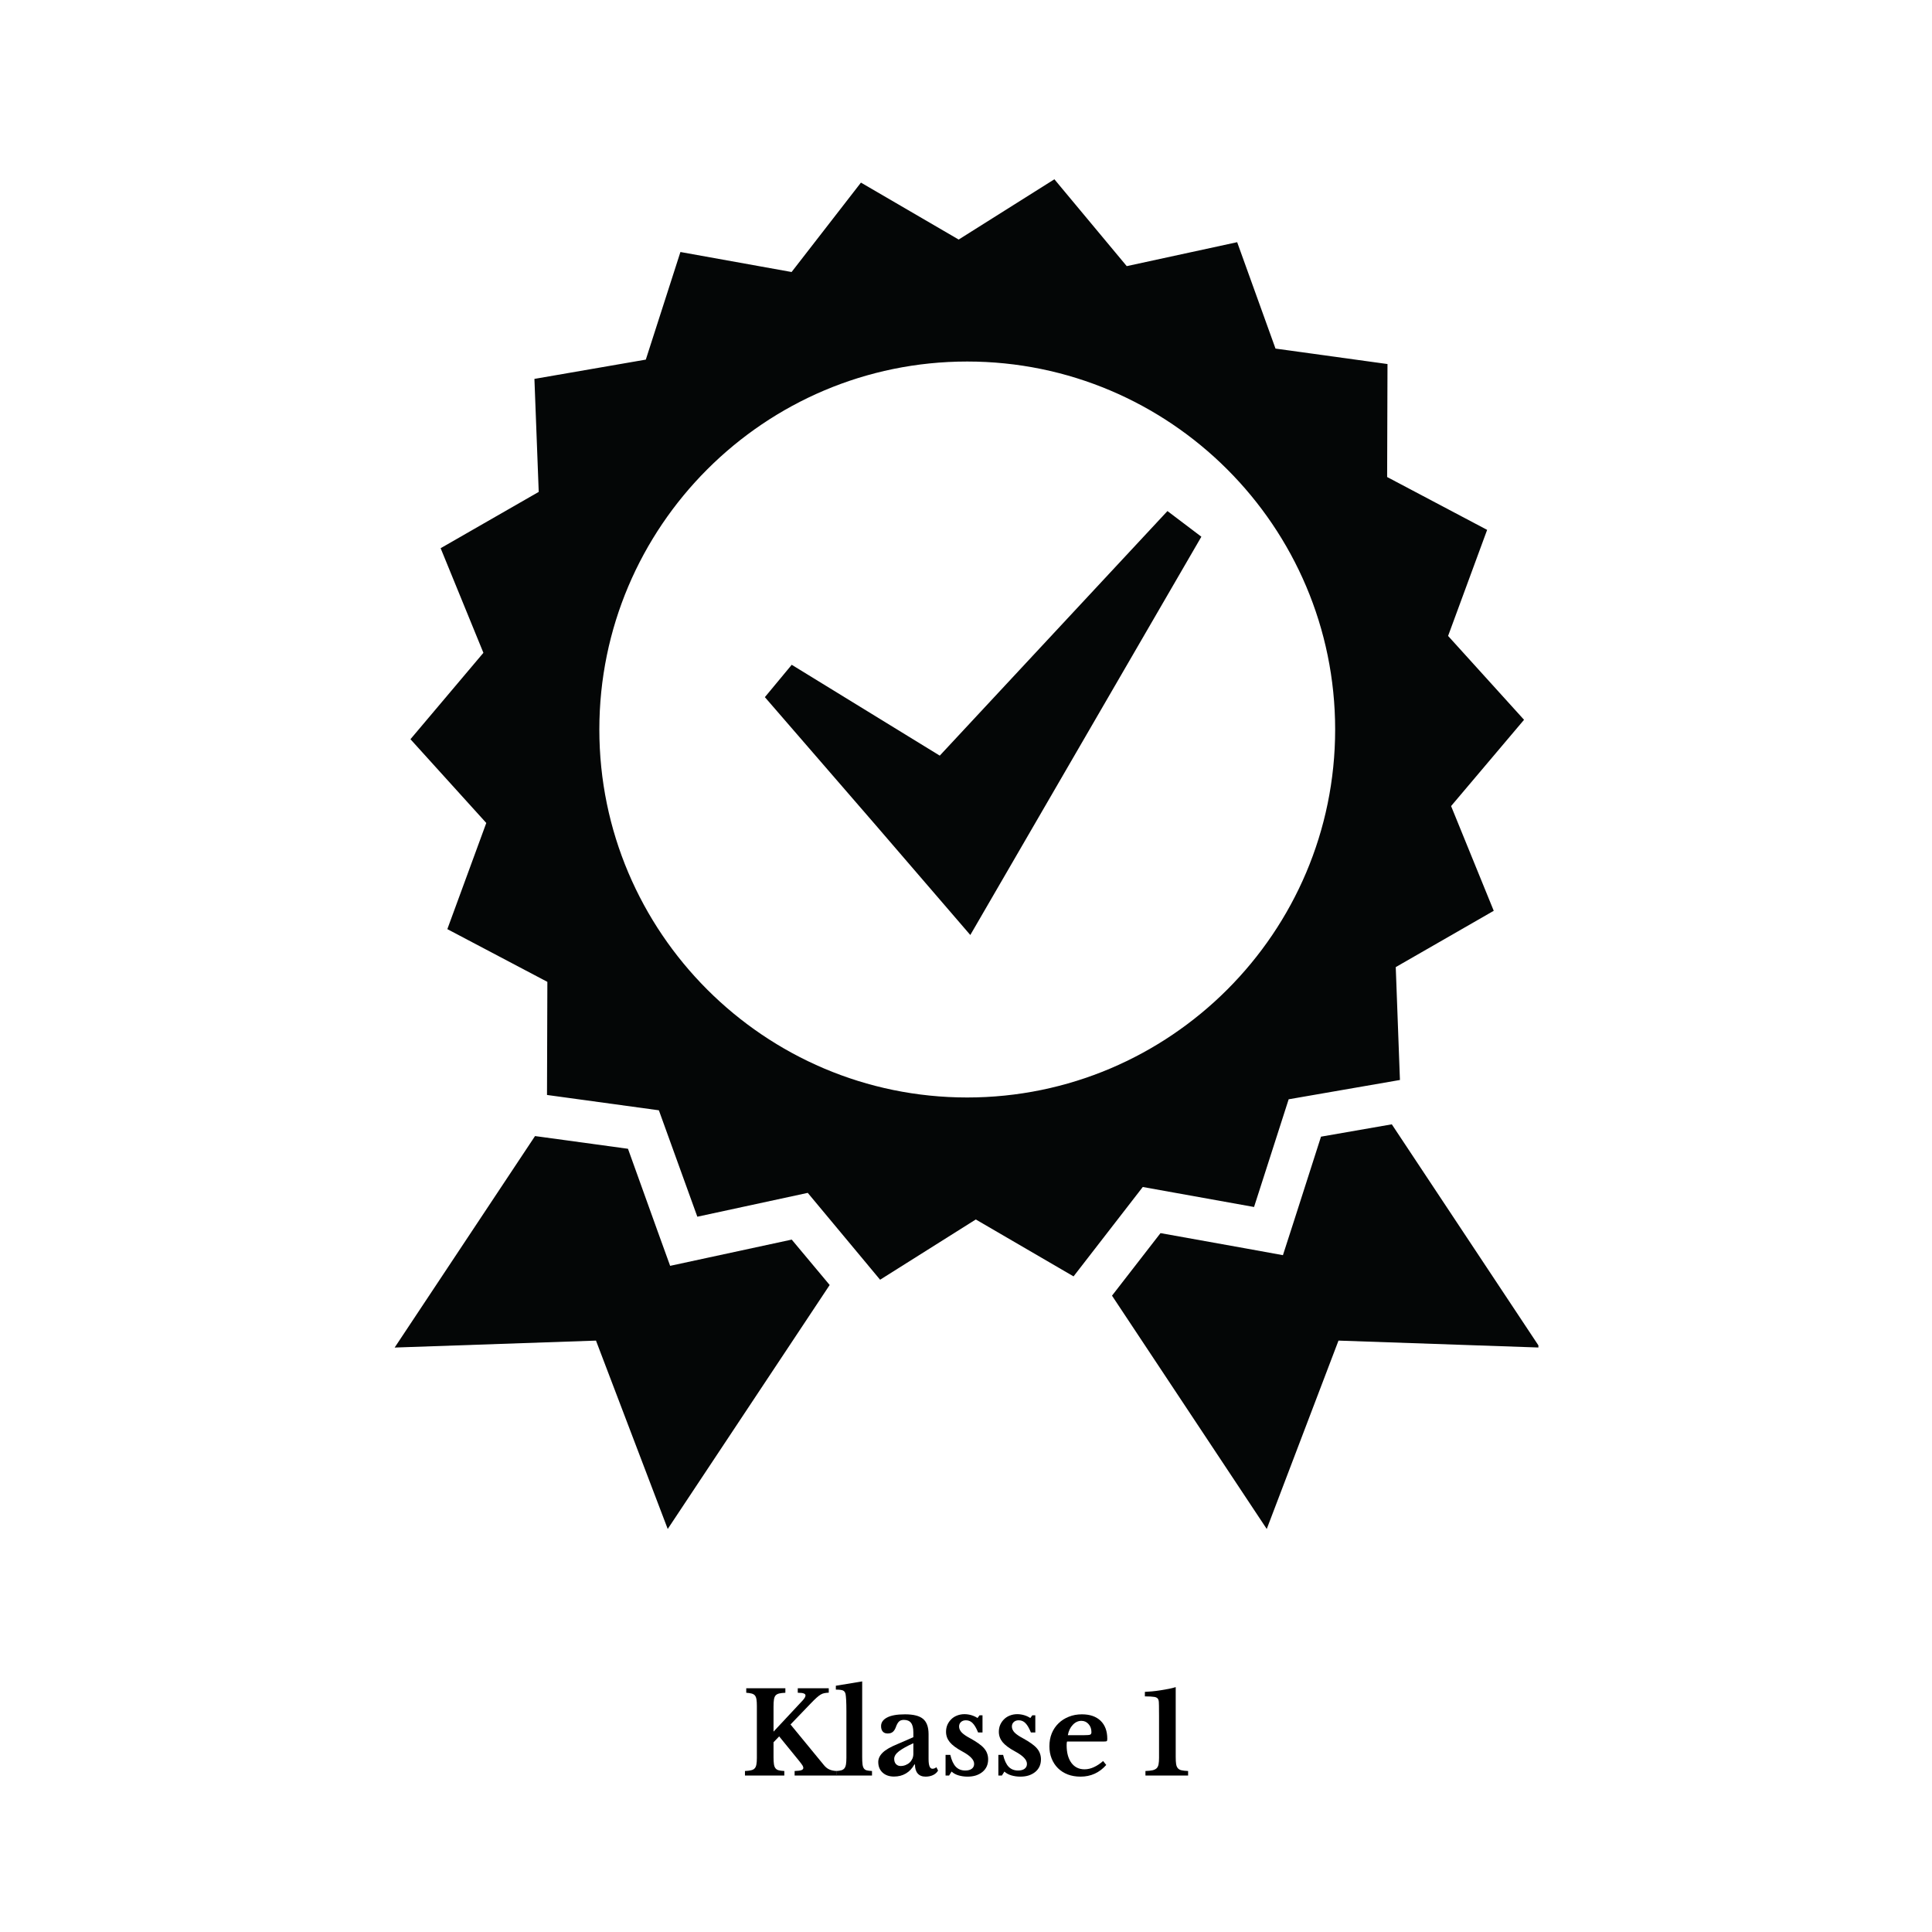
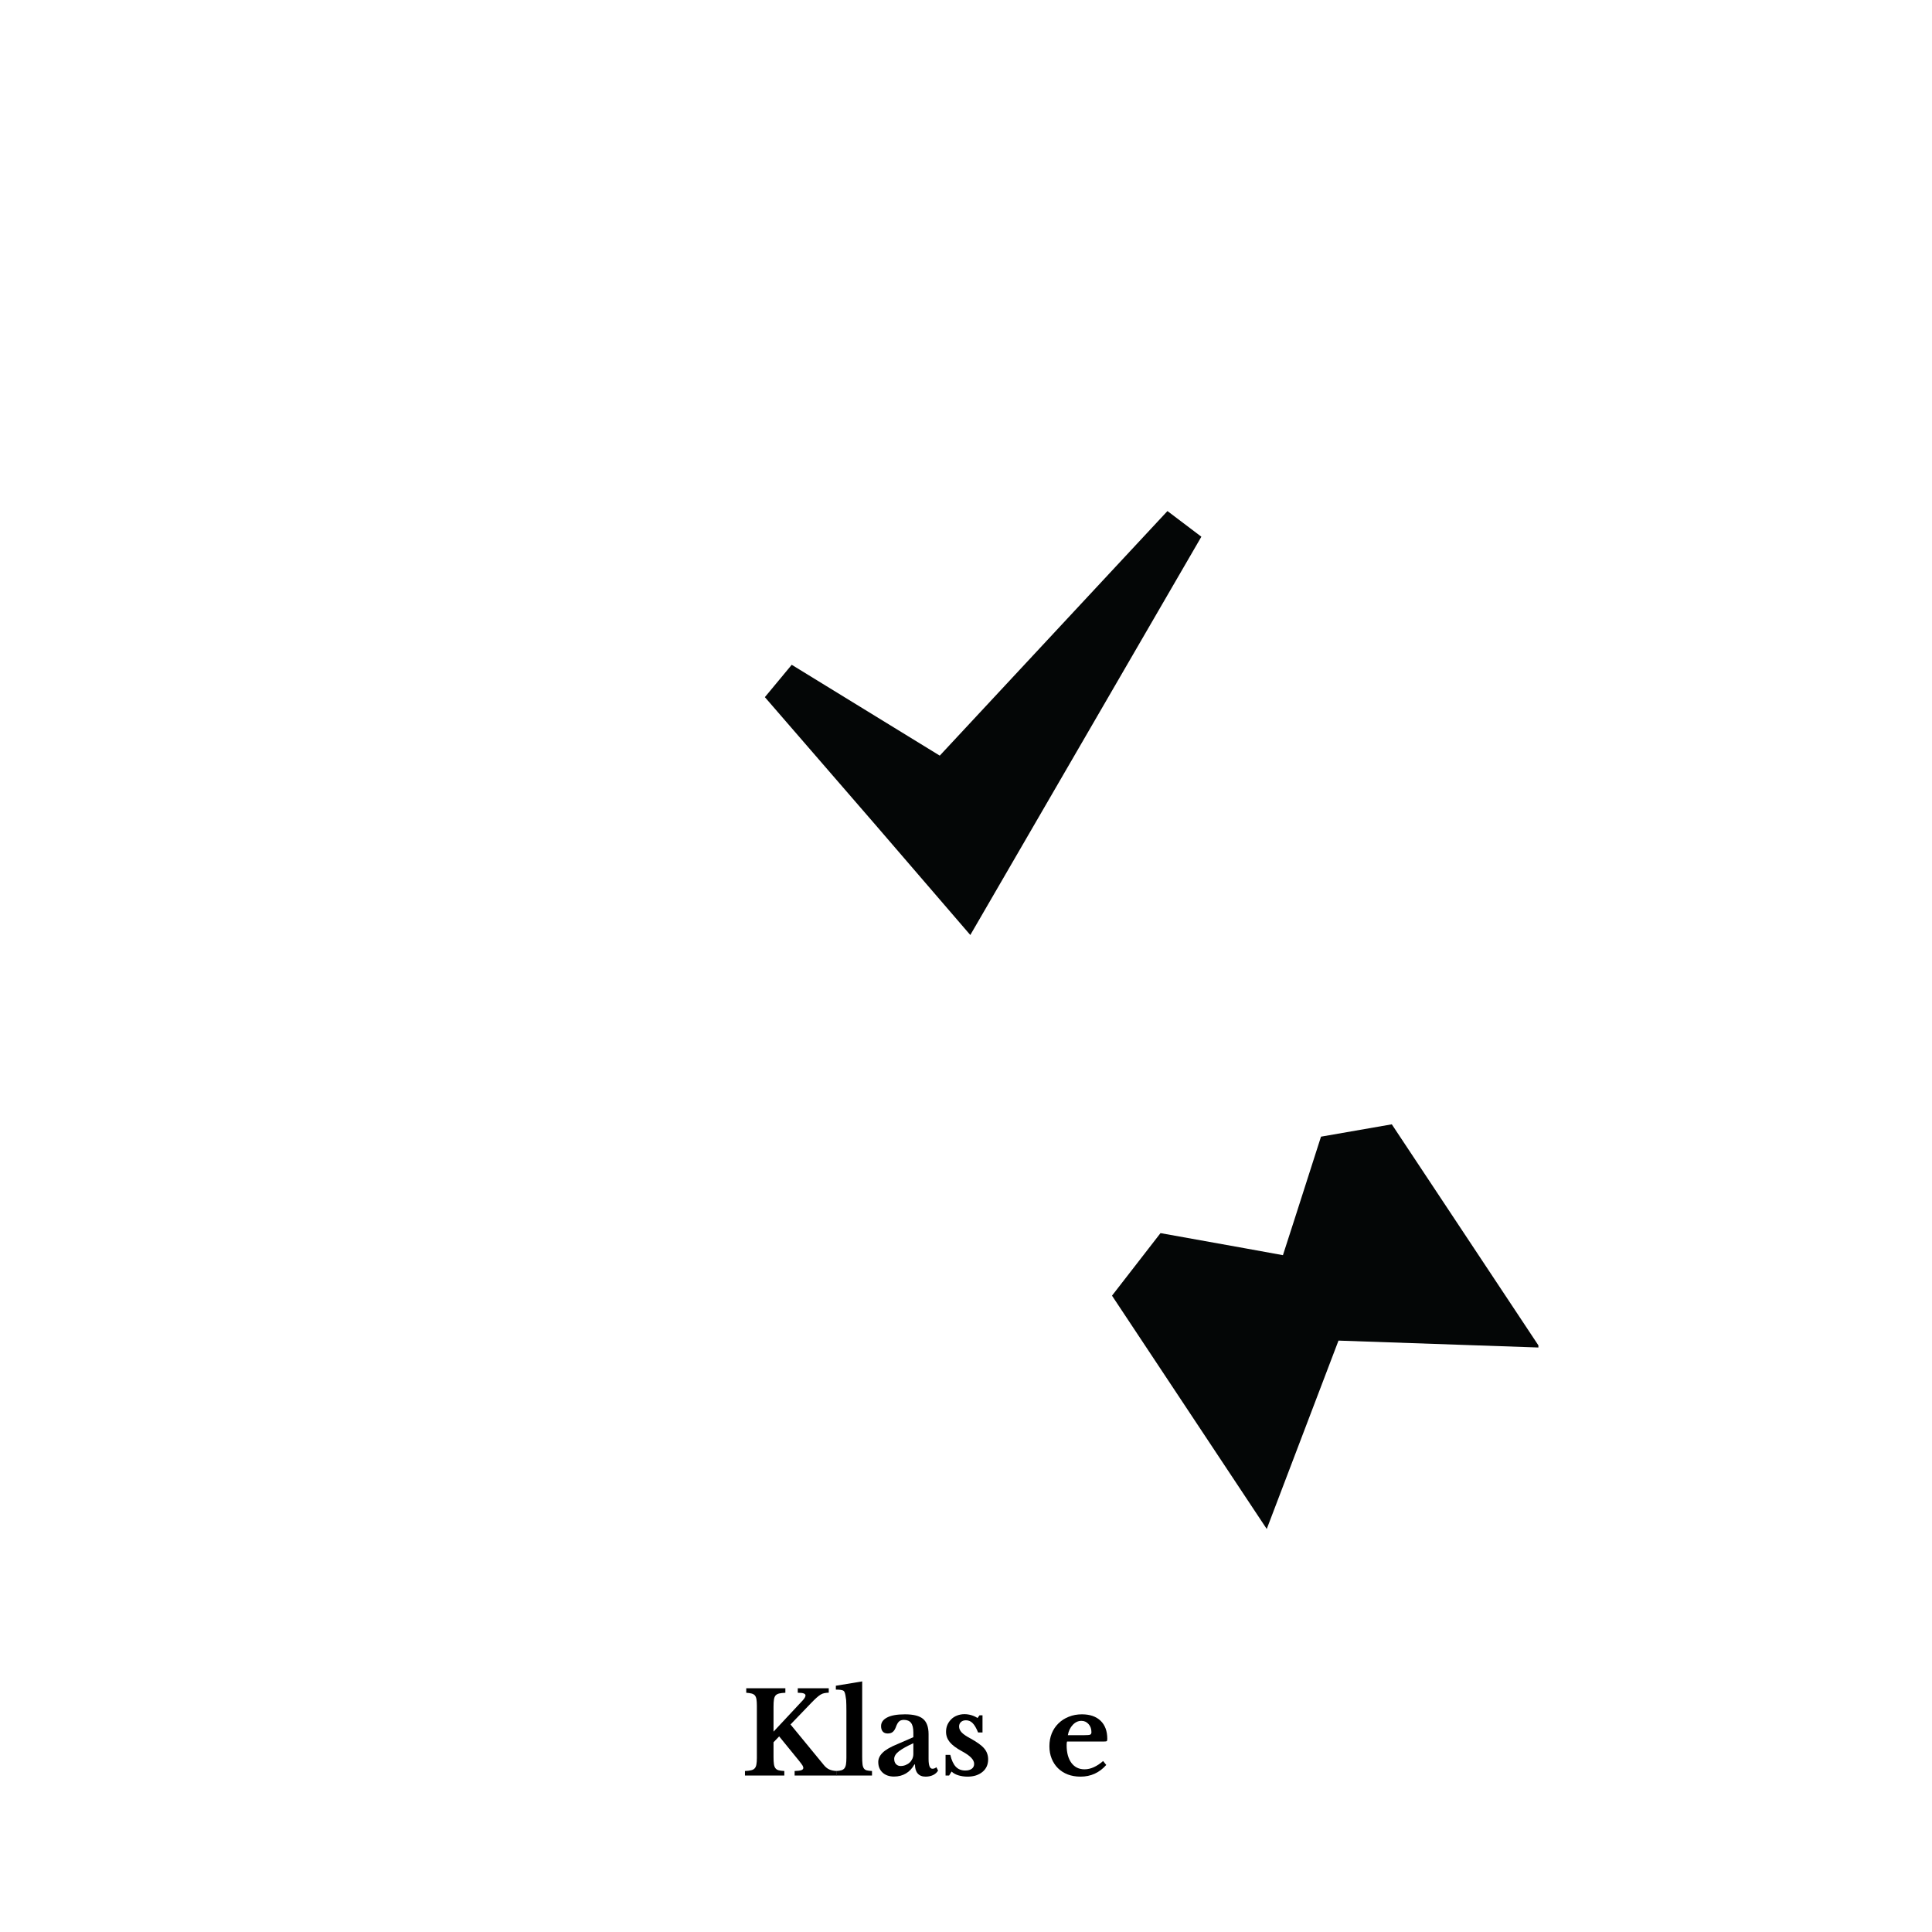
<svg xmlns="http://www.w3.org/2000/svg" version="1.0" preserveAspectRatio="xMidYMid meet" height="500" viewBox="0 0 375 375" zoomAndPan="magnify" width="500">
  <defs>
    <g />
    <clipPath id="96b0745065">
      <path clip-rule="nonzero" d="M 215 218 L 298.602 218 L 298.602 296.773 L 215 296.773 Z M 215 218" />
    </clipPath>
    <clipPath id="62ccf0f65e">
      <path clip-rule="nonzero" d="M 76.602 220 L 162 220 L 162 297 L 76.602 297 Z M 76.602 220" />
    </clipPath>
  </defs>
  <path fill-rule="nonzero" fill-opacity="1" d="M 182.406 146.668 L 153.672 129.035 L 148.461 135.316 L 169.992 160.18 L 188.336 181.484 L 233.184 104.176 L 226.602 99.195 L 182.406 146.668" fill="#040606" />
-   <path fill-rule="nonzero" fill-opacity="1" d="M 187.73 213.02 C 148.371 213.02 116.332 180.973 116.332 141.598 C 116.332 102.195 148.371 70.172 187.73 70.172 C 227.113 70.172 259.152 102.195 259.152 141.598 C 259.152 180.973 227.113 213.02 187.73 213.02 Z M 243.41 234.277 L 250.129 213.371 L 271.727 209.625 L 270.914 187.715 L 289.934 176.785 L 281.656 156.457 L 295.816 139.711 L 281.074 123.434 L 288.652 102.848 L 269.242 92.59 L 269.312 70.66 L 247.574 67.66 L 240.133 47.008 L 218.699 51.656 L 204.656 34.797 L 186.078 46.496 L 167.109 35.445 L 153.648 52.797 L 132.07 48.914 L 125.352 69.801 L 103.73 73.543 L 104.566 95.477 L 85.527 106.406 L 93.828 126.711 L 79.668 143.48 L 94.387 159.738 L 86.828 180.344 L 106.242 190.578 L 106.172 212.531 L 127.887 215.508 L 135.352 236.164 L 156.785 231.535 L 170.828 248.395 L 189.402 236.699 L 208.375 247.746 L 221.812 230.395 L 243.41 234.277" fill="#040606" />
  <g clip-path="url(#96b0745065)">
    <path fill-rule="nonzero" fill-opacity="1" d="M 270.148 218.23 L 256.406 220.625 L 251.223 236.789 L 249.016 243.629 L 241.969 242.348 L 225.254 239.348 L 215.84 251.488 L 245.875 296.773 L 259.801 260.211 L 298.883 261.559 L 270.148 218.23" fill="#040606" />
  </g>
  <g clip-path="url(#62ccf0f65e)">
-     <path fill-rule="nonzero" fill-opacity="1" d="M 137.07 244.188 L 130.074 245.699 L 127.633 238.953 L 121.891 222.977 L 105.055 220.672 L 103.848 220.512 L 76.602 261.559 L 115.68 260.211 L 129.605 296.773 L 161.039 249.418 L 153.672 240.605 L 137.07 244.188" fill="#040606" />
-   </g>
+     </g>
  <g fill-opacity="1" fill="#000000">
    <g transform="translate(143.83, 344.625)">
      <g>
        <path d="M 6.312 -3.547 C 6.312 -2.984 6.336 -2.531 6.391 -2.188 C 6.441 -1.852 6.539 -1.594 6.688 -1.406 C 6.832 -1.219 7.039 -1.086 7.312 -1.016 C 7.582 -0.941 7.945 -0.895 8.406 -0.875 L 8.406 0 L 0.766 0 L 0.766 -0.875 C 1.254 -0.895 1.648 -0.941 1.953 -1.016 C 2.266 -1.086 2.5 -1.211 2.656 -1.391 C 2.82 -1.566 2.93 -1.816 2.984 -2.141 C 3.047 -2.461 3.078 -2.879 3.078 -3.391 L 3.078 -13.547 C 3.078 -14.047 3.051 -14.457 3 -14.781 C 2.945 -15.102 2.848 -15.352 2.703 -15.531 C 2.555 -15.707 2.348 -15.832 2.078 -15.906 C 1.805 -15.977 1.453 -16.031 1.016 -16.062 L 1.016 -16.938 L 8.609 -16.938 L 8.609 -16.062 C 8.109 -16.039 7.707 -15.992 7.406 -15.922 C 7.102 -15.848 6.867 -15.719 6.703 -15.531 C 6.547 -15.344 6.441 -15.078 6.391 -14.734 C 6.336 -14.398 6.312 -13.953 6.312 -13.391 L 6.312 -8.516 L 12.016 -14.625 C 12.348 -15 12.516 -15.305 12.516 -15.547 C 12.516 -15.711 12.406 -15.836 12.188 -15.922 C 11.977 -16.016 11.586 -16.062 11.016 -16.062 L 11.016 -16.938 L 17.031 -16.938 L 17.031 -16.078 C 16.707 -16.066 16.422 -16.035 16.172 -15.984 C 15.93 -15.941 15.691 -15.848 15.453 -15.703 C 15.211 -15.555 14.941 -15.348 14.641 -15.078 C 14.336 -14.805 13.969 -14.441 13.531 -13.984 L 9.609 -9.906 L 16.078 -2.031 C 16.391 -1.645 16.734 -1.363 17.109 -1.188 C 17.484 -1.008 17.961 -0.906 18.547 -0.875 L 18.547 0 L 10.406 0 L 10.406 -0.875 C 11.008 -0.895 11.441 -0.945 11.703 -1.031 C 11.961 -1.125 12.094 -1.27 12.094 -1.469 C 12.094 -1.539 12.082 -1.609 12.062 -1.672 C 12.039 -1.742 12.004 -1.828 11.953 -1.922 C 11.898 -2.016 11.82 -2.129 11.719 -2.266 C 11.625 -2.41 11.488 -2.586 11.312 -2.797 L 7.406 -7.594 L 6.312 -6.453 Z M 6.312 -3.547" />
      </g>
    </g>
  </g>
  <g fill-opacity="1" fill="#000000">
    <g transform="translate(161.911, 344.625)">
      <g>
-         <path d="M 5.438 -3.609 C 5.438 -3.023 5.457 -2.555 5.5 -2.203 C 5.539 -1.848 5.629 -1.57 5.766 -1.375 C 5.898 -1.188 6.086 -1.062 6.328 -1 C 6.578 -0.938 6.914 -0.895 7.344 -0.875 L 7.344 0 L 0.422 0 L 0.422 -0.875 C 0.828 -0.895 1.156 -0.941 1.406 -1.016 C 1.664 -1.098 1.863 -1.227 2 -1.406 C 2.145 -1.594 2.242 -1.852 2.297 -2.188 C 2.348 -2.52 2.375 -2.941 2.375 -3.453 L 2.375 -12.547 C 2.375 -13.391 2.359 -14.086 2.328 -14.641 C 2.297 -15.191 2.258 -15.57 2.219 -15.781 C 2.145 -16.145 1.977 -16.383 1.719 -16.5 C 1.469 -16.613 1.004 -16.672 0.328 -16.672 L 0.328 -17.422 L 5.438 -18.266 Z M 5.438 -3.609" />
+         <path d="M 5.438 -3.609 C 5.438 -3.023 5.457 -2.555 5.5 -2.203 C 5.539 -1.848 5.629 -1.57 5.766 -1.375 C 5.898 -1.188 6.086 -1.062 6.328 -1 C 6.578 -0.938 6.914 -0.895 7.344 -0.875 L 7.344 0 L 0.422 0 L 0.422 -0.875 C 0.828 -0.895 1.156 -0.941 1.406 -1.016 C 1.664 -1.098 1.863 -1.227 2 -1.406 C 2.145 -1.594 2.242 -1.852 2.297 -2.188 C 2.348 -2.52 2.375 -2.941 2.375 -3.453 L 2.375 -12.547 C 2.375 -13.391 2.359 -14.086 2.328 -14.641 C 2.145 -16.145 1.977 -16.383 1.719 -16.5 C 1.469 -16.613 1.004 -16.672 0.328 -16.672 L 0.328 -17.422 L 5.438 -18.266 Z M 5.438 -3.609" />
      </g>
    </g>
  </g>
  <g fill-opacity="1" fill="#000000">
    <g transform="translate(169.719, 344.625)">
      <g>
        <path d="M 7.562 -6.266 C 6.332 -5.711 5.406 -5.195 4.781 -4.719 C 4.156 -4.238 3.844 -3.742 3.844 -3.234 C 3.844 -2.805 3.957 -2.469 4.188 -2.219 C 4.426 -1.969 4.723 -1.844 5.078 -1.844 C 5.43 -1.844 5.758 -1.906 6.062 -2.031 C 6.375 -2.156 6.641 -2.32 6.859 -2.531 C 7.078 -2.738 7.25 -2.984 7.375 -3.266 C 7.5 -3.555 7.562 -3.863 7.562 -4.188 Z M 7.562 -7.438 L 7.562 -8.359 C 7.562 -9.211 7.41 -9.832 7.109 -10.219 C 6.816 -10.602 6.352 -10.797 5.719 -10.797 C 5.289 -10.797 4.969 -10.68 4.75 -10.453 C 4.531 -10.234 4.328 -9.859 4.141 -9.328 C 4.004 -8.961 3.816 -8.676 3.578 -8.469 C 3.336 -8.258 3.004 -8.156 2.578 -8.156 C 2.16 -8.156 1.844 -8.281 1.625 -8.531 C 1.406 -8.781 1.297 -9.133 1.297 -9.594 C 1.297 -10.289 1.68 -10.844 2.453 -11.25 C 3.223 -11.664 4.383 -11.875 5.938 -11.875 C 7.582 -11.875 8.754 -11.578 9.453 -10.984 C 10.16 -10.391 10.516 -9.398 10.516 -8.016 L 10.516 -3.188 C 10.516 -1.938 10.766 -1.312 11.266 -1.312 C 11.547 -1.312 11.801 -1.41 12.031 -1.609 L 12.359 -0.969 C 12.16 -0.602 11.844 -0.312 11.406 -0.094 C 10.977 0.113 10.488 0.219 9.938 0.219 C 9.27 0.219 8.758 0.016 8.406 -0.391 C 8.051 -0.805 7.875 -1.391 7.875 -2.141 L 7.766 -2.141 C 7.336 -1.367 6.785 -0.785 6.109 -0.391 C 5.441 0.004 4.676 0.203 3.812 0.203 C 2.883 0.203 2.141 -0.055 1.578 -0.578 C 1.023 -1.098 0.75 -1.781 0.75 -2.625 C 0.75 -3.27 1.035 -3.875 1.609 -4.438 C 2.18 -5 3.133 -5.551 4.469 -6.094 Z M 7.562 -7.438" />
      </g>
    </g>
  </g>
  <g fill-opacity="1" fill="#000000">
    <g transform="translate(182.345, 344.625)">
      <g>
        <path d="M 1.875 0 L 1.188 0 L 1.188 -4 L 2.109 -4 C 2.359 -2.945 2.719 -2.176 3.188 -1.688 C 3.656 -1.207 4.266 -0.969 5.016 -0.969 C 5.555 -0.969 5.977 -1.082 6.281 -1.312 C 6.582 -1.539 6.734 -1.852 6.734 -2.25 C 6.734 -2.656 6.547 -3.051 6.172 -3.438 C 5.805 -3.832 5.219 -4.25 4.406 -4.688 C 3.289 -5.289 2.488 -5.891 2 -6.484 C 1.52 -7.078 1.281 -7.742 1.281 -8.484 C 1.281 -8.973 1.367 -9.426 1.547 -9.844 C 1.734 -10.258 1.984 -10.617 2.297 -10.922 C 2.609 -11.234 2.984 -11.473 3.422 -11.641 C 3.867 -11.816 4.348 -11.906 4.859 -11.906 C 5.316 -11.906 5.77 -11.836 6.219 -11.703 C 6.664 -11.566 7.055 -11.383 7.391 -11.156 L 7.781 -11.688 L 8.359 -11.688 L 8.359 -8.359 L 7.5 -8.359 C 7.164 -9.191 6.816 -9.789 6.453 -10.156 C 6.098 -10.531 5.66 -10.719 5.141 -10.719 C 4.734 -10.719 4.41 -10.602 4.172 -10.375 C 3.93 -10.156 3.812 -9.863 3.812 -9.5 C 3.812 -9.094 3.988 -8.703 4.344 -8.328 C 4.707 -7.961 5.305 -7.562 6.141 -7.125 C 6.723 -6.801 7.227 -6.484 7.656 -6.172 C 8.082 -5.867 8.426 -5.562 8.688 -5.25 C 8.957 -4.938 9.148 -4.602 9.266 -4.25 C 9.391 -3.906 9.453 -3.535 9.453 -3.141 C 9.453 -2.629 9.359 -2.164 9.172 -1.75 C 8.984 -1.344 8.711 -0.992 8.359 -0.703 C 8.004 -0.41 7.582 -0.18 7.094 -0.016 C 6.602 0.141 6.055 0.219 5.453 0.219 C 4.828 0.219 4.238 0.133 3.688 -0.031 C 3.145 -0.195 2.703 -0.441 2.359 -0.766 Z M 1.875 0" />
      </g>
    </g>
  </g>
  <g fill-opacity="1" fill="#000000">
    <g transform="translate(192.595, 344.625)">
      <g>
-         <path d="M 1.875 0 L 1.188 0 L 1.188 -4 L 2.109 -4 C 2.359 -2.945 2.719 -2.176 3.188 -1.688 C 3.656 -1.207 4.266 -0.969 5.016 -0.969 C 5.555 -0.969 5.977 -1.082 6.281 -1.312 C 6.582 -1.539 6.734 -1.852 6.734 -2.25 C 6.734 -2.656 6.547 -3.051 6.172 -3.438 C 5.805 -3.832 5.219 -4.25 4.406 -4.688 C 3.289 -5.289 2.488 -5.891 2 -6.484 C 1.52 -7.078 1.281 -7.742 1.281 -8.484 C 1.281 -8.973 1.367 -9.426 1.547 -9.844 C 1.734 -10.258 1.984 -10.617 2.297 -10.922 C 2.609 -11.234 2.984 -11.473 3.422 -11.641 C 3.867 -11.816 4.348 -11.906 4.859 -11.906 C 5.316 -11.906 5.77 -11.836 6.219 -11.703 C 6.664 -11.566 7.055 -11.383 7.391 -11.156 L 7.781 -11.688 L 8.359 -11.688 L 8.359 -8.359 L 7.5 -8.359 C 7.164 -9.191 6.816 -9.789 6.453 -10.156 C 6.098 -10.531 5.66 -10.719 5.141 -10.719 C 4.734 -10.719 4.41 -10.602 4.172 -10.375 C 3.93 -10.156 3.812 -9.863 3.812 -9.5 C 3.812 -9.094 3.988 -8.703 4.344 -8.328 C 4.707 -7.961 5.305 -7.562 6.141 -7.125 C 6.723 -6.801 7.227 -6.484 7.656 -6.172 C 8.082 -5.867 8.426 -5.562 8.688 -5.25 C 8.957 -4.938 9.148 -4.602 9.266 -4.25 C 9.391 -3.906 9.453 -3.535 9.453 -3.141 C 9.453 -2.629 9.359 -2.164 9.172 -1.75 C 8.984 -1.344 8.711 -0.992 8.359 -0.703 C 8.004 -0.41 7.582 -0.18 7.094 -0.016 C 6.602 0.141 6.055 0.219 5.453 0.219 C 4.828 0.219 4.238 0.133 3.688 -0.031 C 3.145 -0.195 2.703 -0.441 2.359 -0.766 Z M 1.875 0" />
-       </g>
+         </g>
    </g>
  </g>
  <g fill-opacity="1" fill="#000000">
    <g transform="translate(202.846, 344.625)">
      <g>
        <path d="M 11.875 -2.047 C 10.539 -0.535 8.879 0.219 6.891 0.219 C 5.973 0.219 5.145 0.078 4.406 -0.203 C 3.664 -0.492 3.031 -0.898 2.5 -1.422 C 1.977 -1.941 1.57 -2.562 1.281 -3.281 C 0.988 -4 0.844 -4.797 0.844 -5.672 C 0.844 -6.586 0.992 -7.422 1.297 -8.172 C 1.609 -8.93 2.047 -9.582 2.609 -10.125 C 3.172 -10.676 3.836 -11.102 4.609 -11.406 C 5.379 -11.719 6.227 -11.875 7.156 -11.875 C 8.707 -11.875 9.914 -11.457 10.781 -10.625 C 11.645 -9.789 12.078 -8.617 12.078 -7.109 C 12.078 -6.867 12.039 -6.723 11.969 -6.672 C 11.895 -6.617 11.691 -6.594 11.359 -6.594 L 4.266 -6.594 C 4.211 -6.469 4.188 -6.227 4.188 -5.875 C 4.188 -4.438 4.492 -3.297 5.109 -2.453 C 5.734 -1.617 6.582 -1.203 7.656 -1.203 C 8.27 -1.203 8.879 -1.344 9.484 -1.625 C 10.098 -1.906 10.691 -2.301 11.266 -2.812 Z M 7.609 -7.828 C 8.191 -7.828 8.566 -7.859 8.734 -7.922 C 8.91 -7.992 9 -8.156 9 -8.406 C 9 -9.051 8.812 -9.578 8.438 -9.984 C 8.07 -10.398 7.613 -10.609 7.062 -10.609 C 6.426 -10.609 5.863 -10.348 5.375 -9.828 C 4.883 -9.305 4.566 -8.641 4.422 -7.828 Z M 7.609 -7.828" />
      </g>
    </g>
  </g>
  <g fill-opacity="1" fill="#000000">
    <g transform="translate(215.713, 344.625)">
      <g />
    </g>
  </g>
  <g fill-opacity="1" fill="#000000">
    <g transform="translate(221.564, 344.625)">
      <g>
-         <path d="M 6.641 -3.609 C 6.641 -3.035 6.664 -2.578 6.719 -2.234 C 6.77 -1.891 6.879 -1.617 7.047 -1.422 C 7.211 -1.223 7.453 -1.086 7.766 -1.016 C 8.086 -0.941 8.516 -0.895 9.047 -0.875 L 9.047 0 L 0.766 0 L 0.766 -0.875 C 1.336 -0.895 1.797 -0.941 2.141 -1.016 C 2.484 -1.098 2.75 -1.227 2.938 -1.406 C 3.125 -1.594 3.25 -1.852 3.312 -2.188 C 3.375 -2.52 3.406 -2.941 3.406 -3.453 L 3.406 -11.438 C 3.406 -12.289 3.398 -12.992 3.391 -13.547 C 3.391 -14.109 3.359 -14.477 3.297 -14.656 C 3.211 -14.977 2.957 -15.176 2.531 -15.25 C 2.113 -15.32 1.488 -15.359 0.656 -15.359 L 0.656 -16.234 C 1.051 -16.254 1.508 -16.285 2.031 -16.328 C 2.551 -16.379 3.086 -16.445 3.641 -16.531 C 4.191 -16.613 4.727 -16.707 5.25 -16.812 C 5.781 -16.914 6.242 -17.031 6.641 -17.156 Z M 6.641 -3.609" />
-       </g>
+         </g>
    </g>
  </g>
</svg>